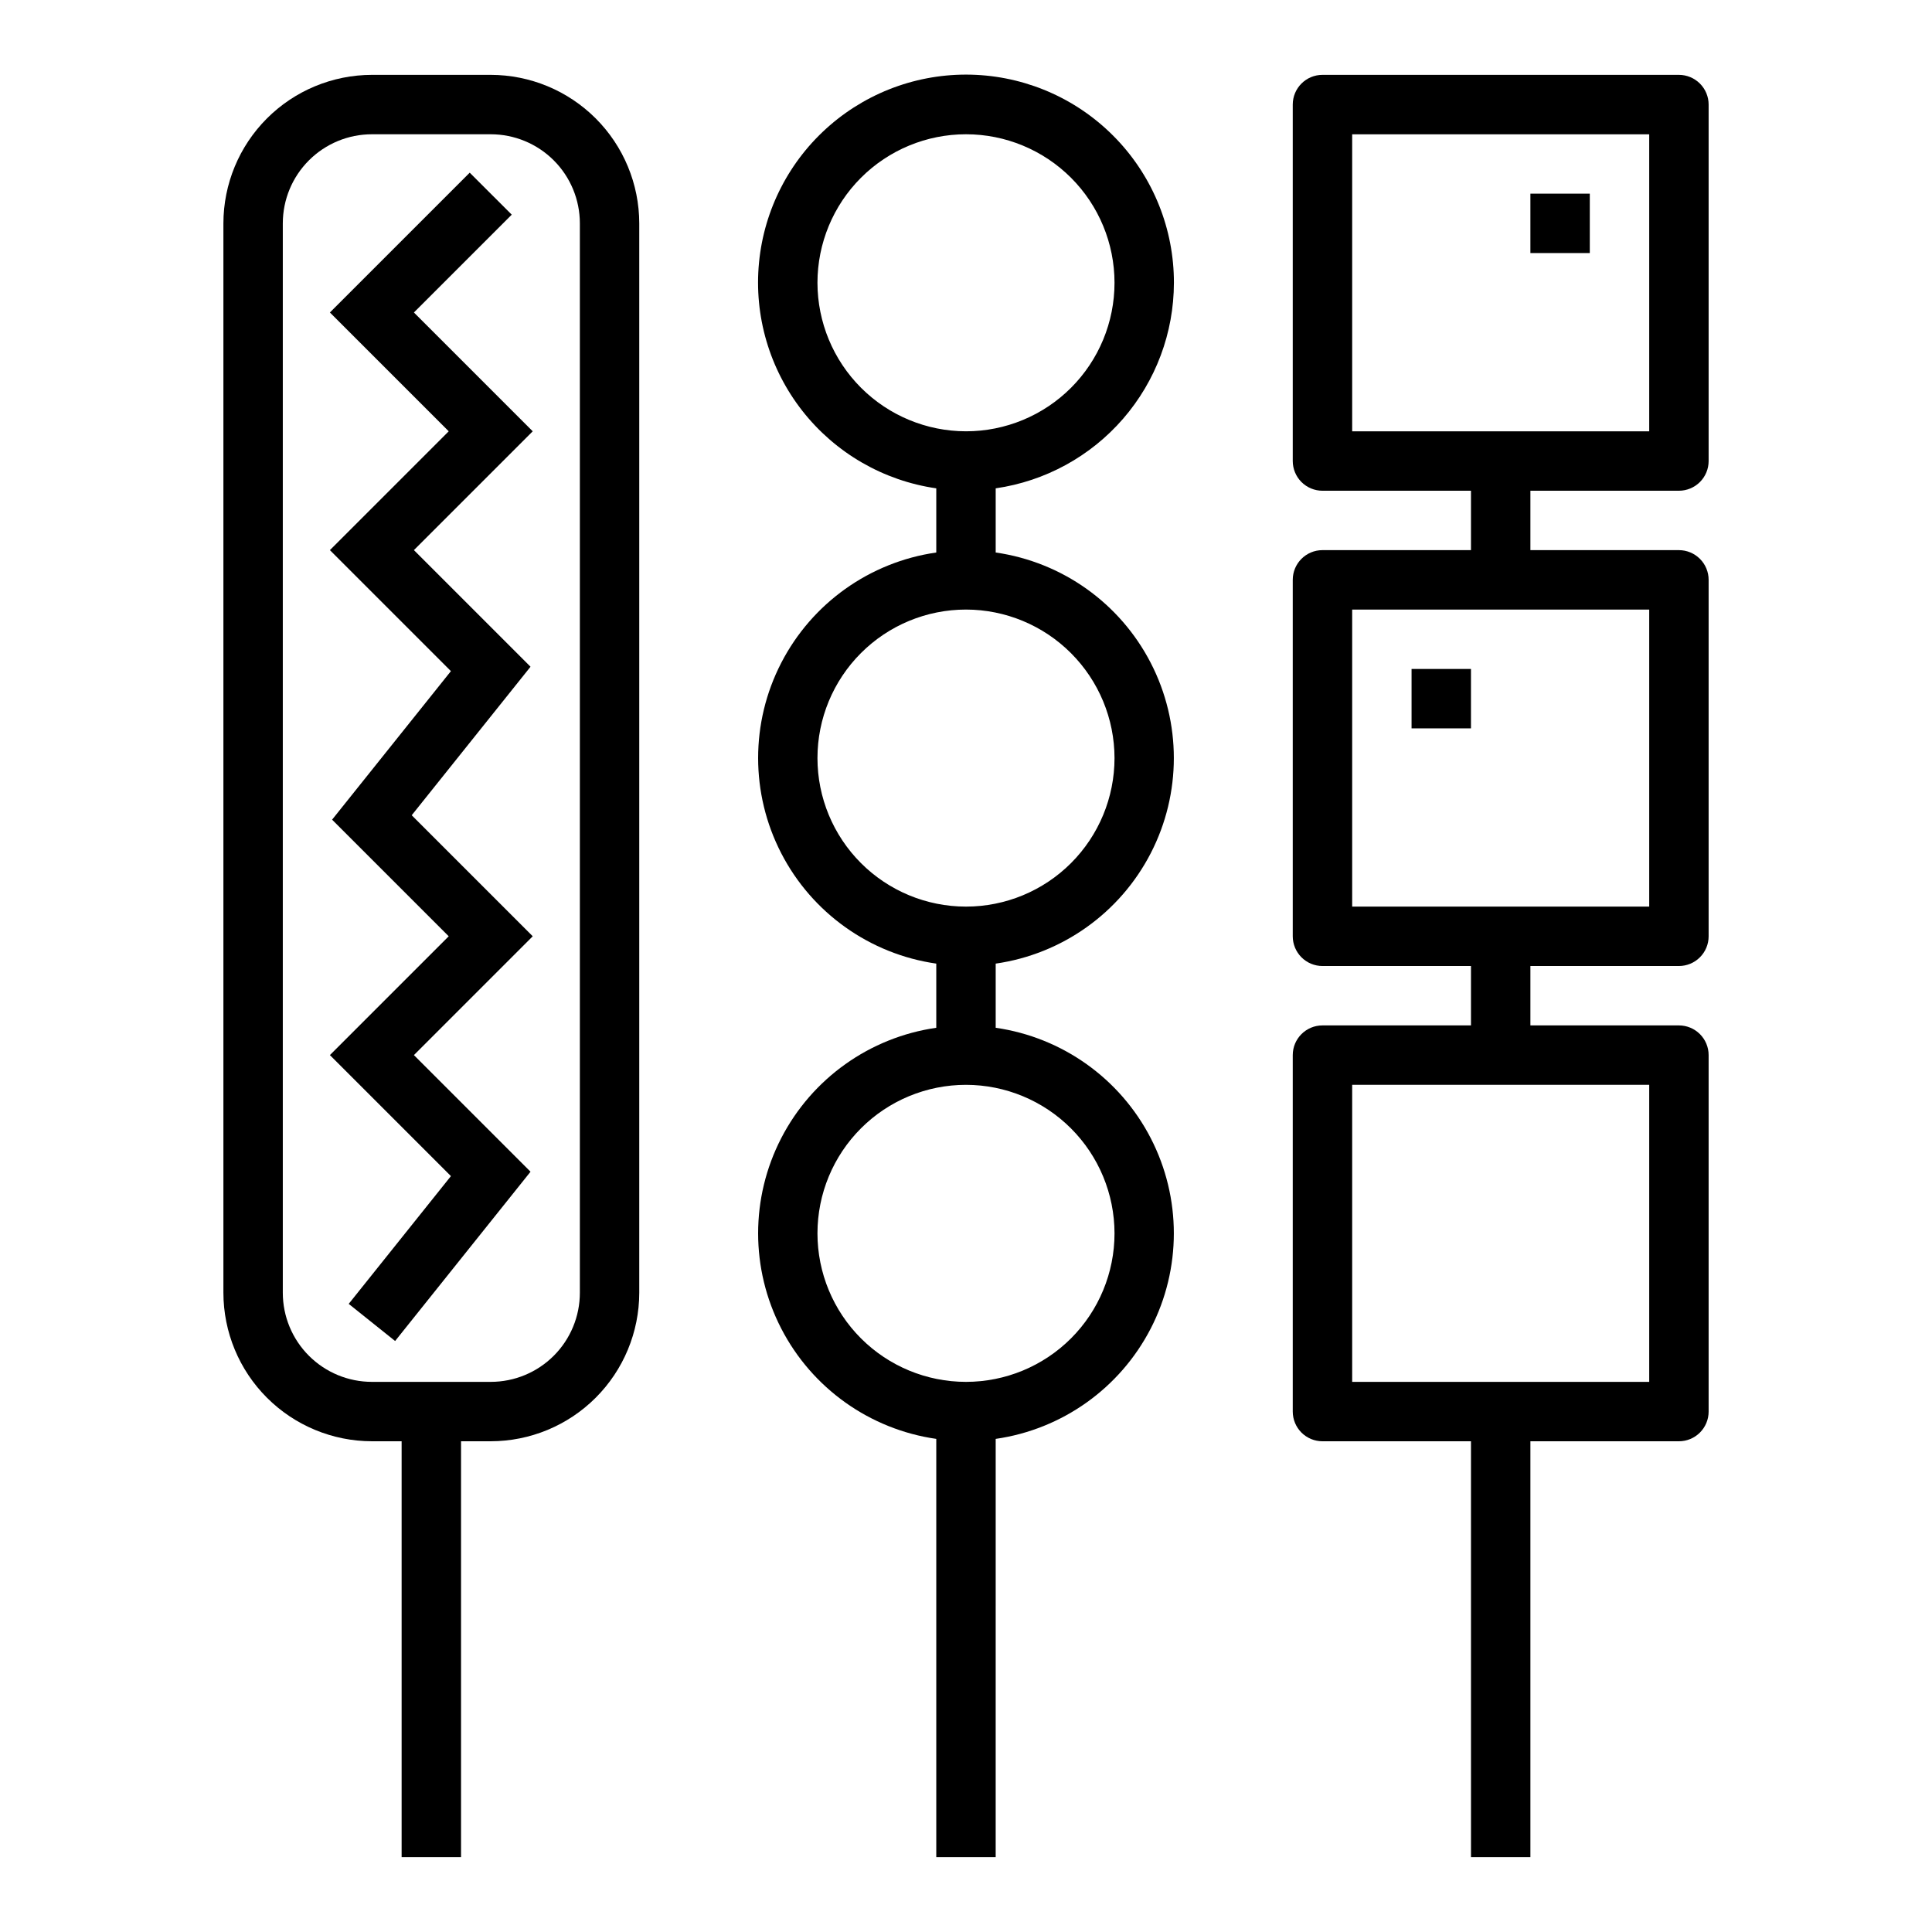
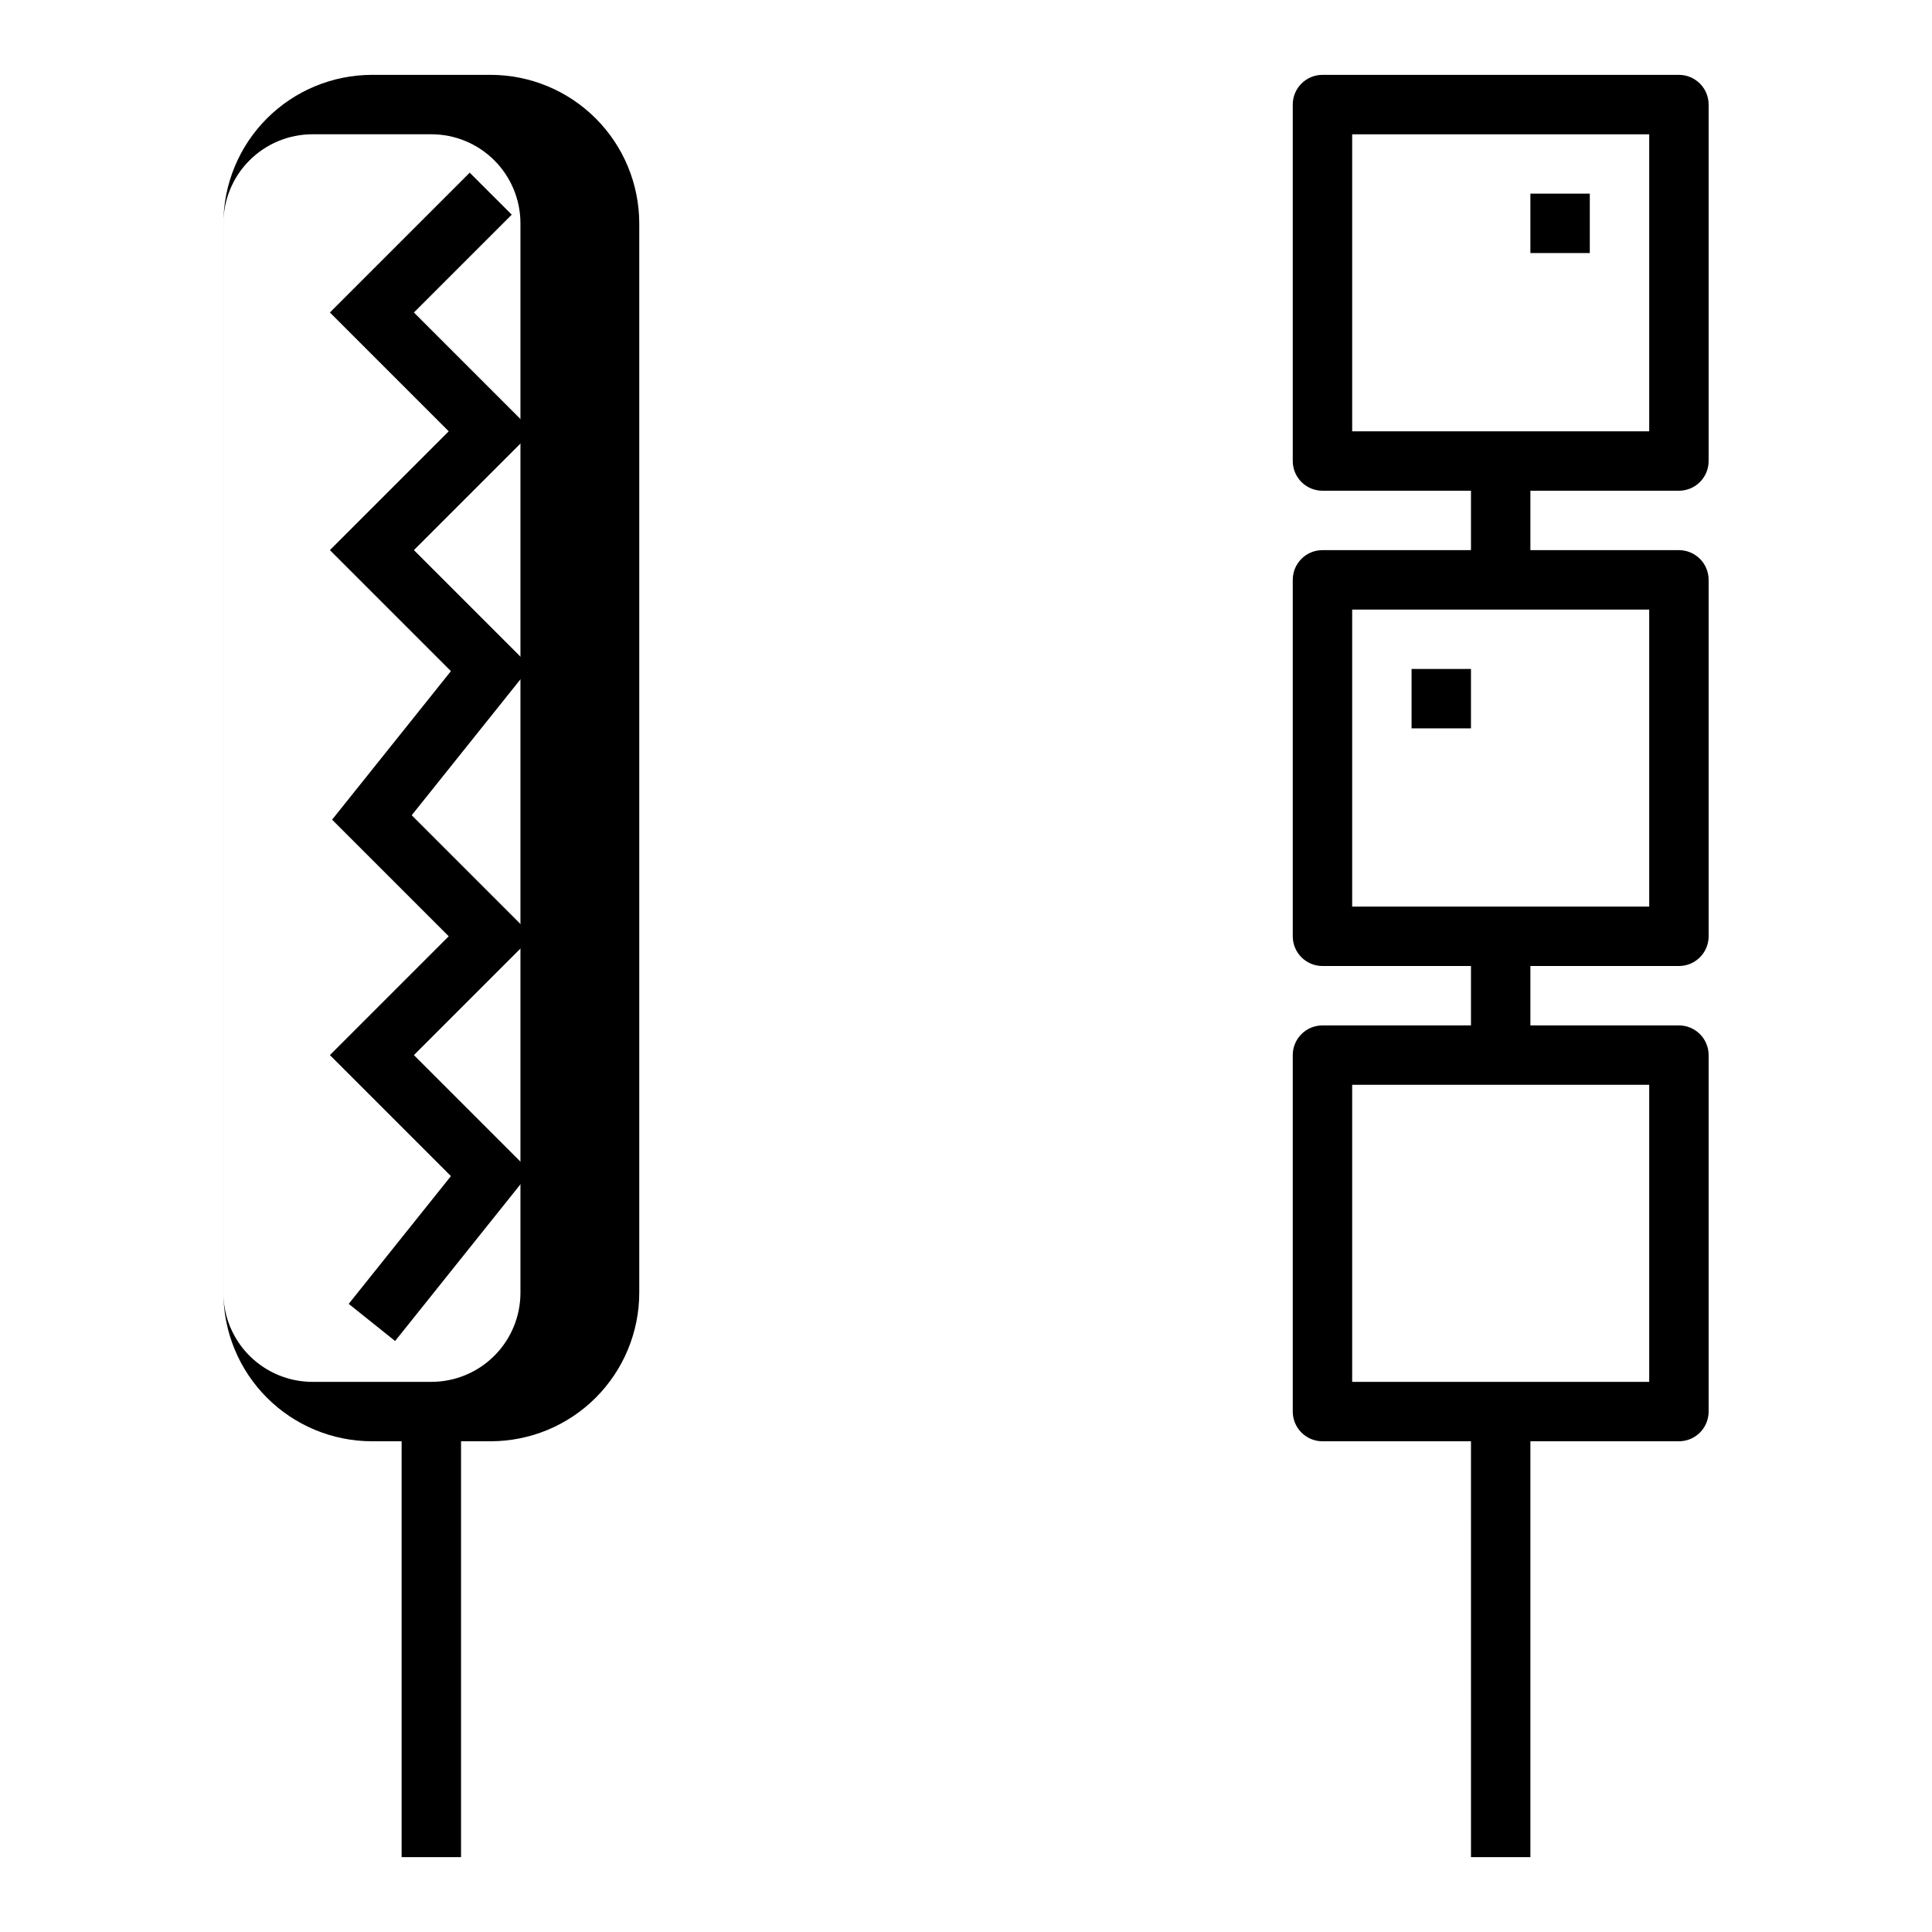
<svg xmlns="http://www.w3.org/2000/svg" fill="#000000" width="800px" height="800px" version="1.1" viewBox="144 144 512 512">
  <g>
    <path d="m253.69 423.61 31.488-31.488-32.07-32.07 31.488-39.359-30.906-30.906 31.488-31.488-31.488-31.488 25.926-25.922-11.133-11.129-37.055 37.051 31.488 31.488-31.488 31.488 32.07 32.07-31.488 39.363 30.906 30.902-31.488 31.488 32.07 32.07-27.086 33.859 12.297 9.84 35.887-44.863z" />
-     <path d="m455.1 218.94c0.02-14.16-5.418-27.789-15.184-38.047-9.762-10.262-23.098-16.367-37.246-17.055-14.145-0.688-28.012 4.098-38.723 13.363-10.711 9.262-17.445 22.297-18.801 36.395-1.359 14.098 2.766 28.176 11.512 39.316 8.75 11.137 21.449 18.48 35.465 20.504v17.004c-17.621 2.527-32.93 13.43-41.09 29.254-8.16 15.82-8.16 34.613 0 50.438s23.469 26.723 41.09 29.254v17.004c-17.621 2.531-32.93 13.43-41.09 29.254s-8.16 34.617 0 50.441c8.16 15.824 23.469 26.723 41.09 29.254v110.84h15.742l0.004-110.84c17.621-2.531 32.93-13.43 41.09-29.254 8.16-15.824 8.16-34.617 0-50.441-8.16-15.824-23.469-26.723-41.09-29.254v-17.004c17.621-2.531 32.93-13.43 41.09-29.254 8.16-15.824 8.16-34.617 0-50.438-8.16-15.824-23.469-26.727-41.09-29.254v-17.004c13.102-1.895 25.09-8.438 33.762-18.441 8.672-10.004 13.453-22.797 13.469-36.035zm-94.465 0c0-10.438 4.148-20.449 11.531-27.832 7.379-7.379 17.391-11.527 27.832-11.527 10.438 0 20.449 4.148 27.832 11.527 7.379 7.383 11.527 17.395 11.527 27.832 0 10.441-4.148 20.449-11.527 27.832-7.383 7.383-17.395 11.527-27.832 11.527-10.438-0.012-20.441-4.16-27.82-11.539-7.379-7.379-11.527-17.383-11.543-27.82zm78.723 251.91c0 10.438-4.148 20.449-11.527 27.832-7.383 7.379-17.395 11.527-27.832 11.527-10.441 0-20.453-4.148-27.832-11.527-7.383-7.383-11.531-17.395-11.531-27.832 0-10.441 4.148-20.453 11.531-27.832 7.379-7.383 17.391-11.527 27.832-11.527 10.434 0.012 20.438 4.16 27.816 11.539s11.531 17.383 11.543 27.82zm0-125.95c0 10.438-4.148 20.449-11.527 27.832-7.383 7.383-17.395 11.527-27.832 11.527-10.441 0-20.453-4.144-27.832-11.527-7.383-7.383-11.531-17.395-11.531-27.832s4.148-20.449 11.531-27.832c7.379-7.383 17.391-11.527 27.832-11.527 10.434 0.012 20.438 4.164 27.816 11.543s11.531 17.383 11.543 27.816z" />
-     <path d="m266.18 636.16v-110.21h7.871c10.434-0.012 20.438-4.16 27.816-11.539 7.379-7.379 11.531-17.383 11.543-27.82v-283.39c-0.012-10.438-4.164-20.441-11.543-27.82-7.379-7.379-17.383-11.527-27.816-11.543h-31.488c-10.438 0.016-20.441 4.164-27.82 11.543-7.379 7.379-11.527 17.383-11.539 27.82v283.39c0.012 10.438 4.16 20.441 11.539 27.82 7.379 7.379 17.383 11.527 27.82 11.539h7.871v110.21zm-47.234-149.57v-283.39c0-6.266 2.488-12.273 6.918-16.699 4.43-4.43 10.434-6.918 16.699-6.918h31.488c6.262 0 12.27 2.488 16.699 6.918 4.43 4.426 6.918 10.434 6.918 16.699v283.39c0 6.266-2.488 12.27-6.918 16.699-4.43 4.43-10.438 6.918-16.699 6.918h-31.488c-6.266 0-12.27-2.488-16.699-6.918-4.43-4.43-6.918-10.434-6.918-16.699z" />
+     <path d="m266.18 636.16v-110.21h7.871c10.434-0.012 20.438-4.16 27.816-11.539 7.379-7.379 11.531-17.383 11.543-27.82v-283.39c-0.012-10.438-4.164-20.441-11.543-27.82-7.379-7.379-17.383-11.527-27.816-11.543h-31.488c-10.438 0.016-20.441 4.164-27.82 11.543-7.379 7.379-11.527 17.383-11.539 27.82v283.39c0.012 10.438 4.16 20.441 11.539 27.82 7.379 7.379 17.383 11.527 27.82 11.539h7.871v110.21m-47.234-149.57v-283.39c0-6.266 2.488-12.273 6.918-16.699 4.43-4.43 10.434-6.918 16.699-6.918h31.488c6.262 0 12.27 2.488 16.699 6.918 4.43 4.426 6.918 10.434 6.918 16.699v283.39c0 6.266-2.488 12.27-6.918 16.699-4.43 4.43-10.438 6.918-16.699 6.918h-31.488c-6.266 0-12.27-2.488-16.699-6.918-4.43-4.43-6.918-10.434-6.918-16.699z" />
    <path d="m588.93 274.05c2.09 0 4.09-0.832 5.566-2.305 1.477-1.477 2.309-3.481 2.309-5.566v-94.465c0-2.09-0.832-4.09-2.309-5.566-1.477-1.477-3.477-2.309-5.566-2.309h-94.465c-4.348 0-7.871 3.527-7.871 7.875v94.465c0 2.086 0.832 4.09 2.305 5.566 1.477 1.473 3.481 2.305 5.566 2.305h39.359v15.742h-39.359c-4.348 0-7.871 3.527-7.871 7.875v94.461c0 2.09 0.832 4.09 2.305 5.566 1.477 1.477 3.481 2.309 5.566 2.309h39.359v15.742h-39.359c-4.348 0-7.871 3.523-7.871 7.871v94.465c0 2.09 0.832 4.09 2.305 5.566 1.477 1.477 3.481 2.305 5.566 2.305h39.359l0.004 110.21h15.742v-110.21h39.359c2.09 0 4.09-0.828 5.566-2.305 1.477-1.477 2.309-3.477 2.309-5.566v-94.465c0-2.086-0.832-4.09-2.309-5.566-1.477-1.477-3.477-2.305-5.566-2.305h-39.359v-15.742h39.359c2.09 0 4.09-0.832 5.566-2.309 1.477-1.477 2.309-3.477 2.309-5.566v-94.461c0-2.09-0.832-4.094-2.309-5.566-1.477-1.477-3.477-2.309-5.566-2.309h-39.359v-15.742zm-7.871 236.16h-78.719v-78.719h78.719zm0-125.95h-78.719v-78.719h78.719zm-78.719-204.67h78.719v78.719h-78.719z" />
    <path d="m549.57 195.32h15.742v15.742h-15.742z" />
    <path d="m518.08 321.28h15.742v15.742h-15.742z" />
  </g>
</svg>